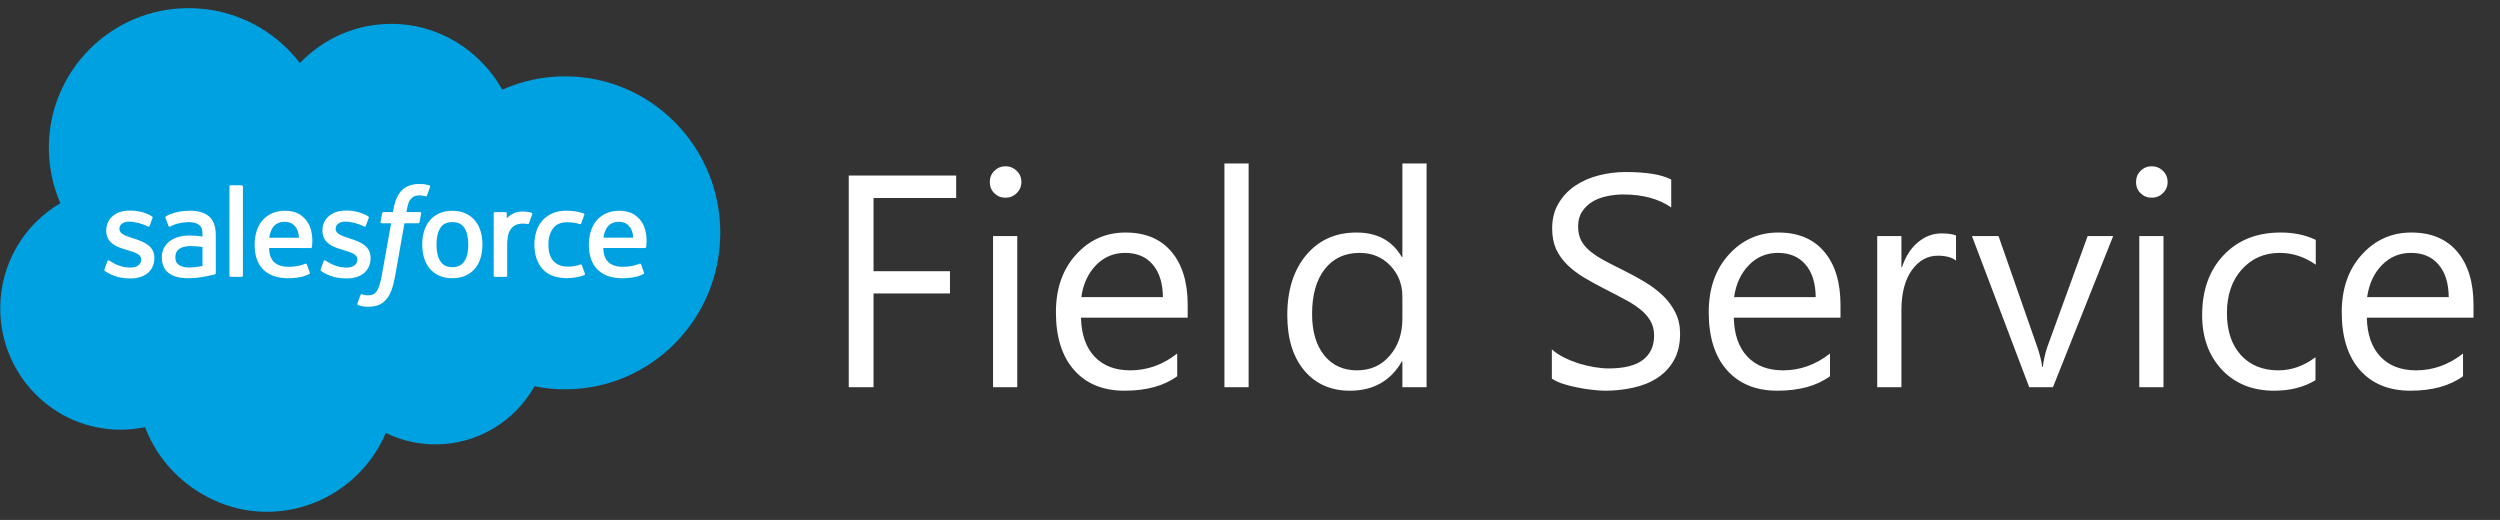
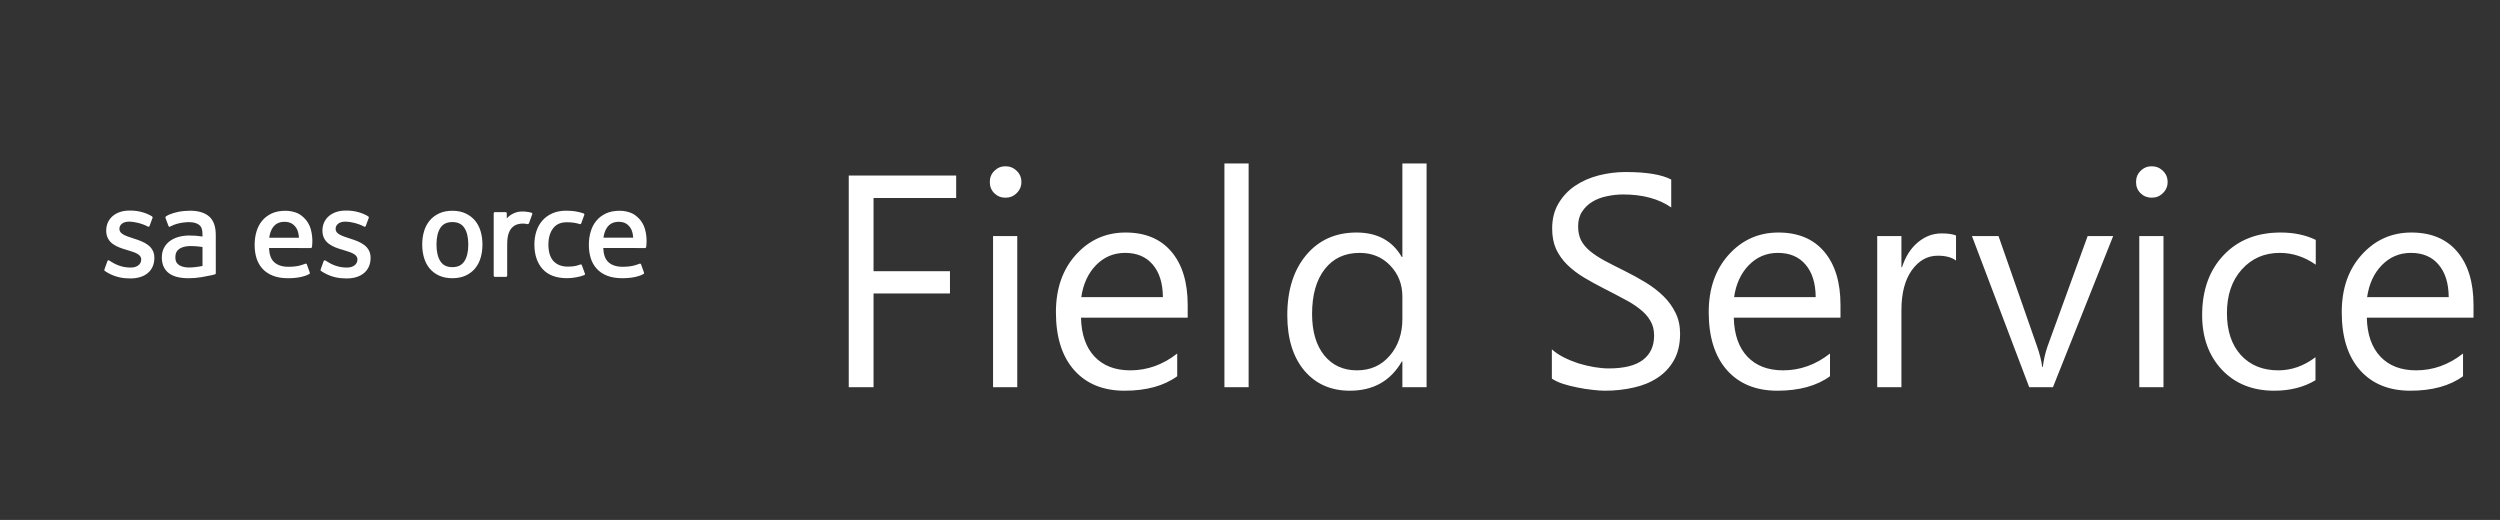
<svg xmlns="http://www.w3.org/2000/svg" width="226" height="47" viewBox="0 0 226 47" fill="none">
  <rect x="0" y="0" width="226" height="47" fill="#333333" stroke="none" />
-   <path d="M27.11 5.7C29.209 3.514 32.131 2.158 35.364 2.158C39.66 2.158 43.409 4.553 45.405 8.107C47.14 7.333 49.06 6.902 51.081 6.902C58.83 6.902 65.113 13.236 65.113 21.048C65.113 28.86 58.83 35.195 51.081 35.195C50.152 35.196 49.226 35.103 48.317 34.92C46.559 38.054 43.209 40.171 39.364 40.171C37.754 40.171 36.231 39.8 34.876 39.139C33.094 43.328 28.942 46.266 24.103 46.266C19.264 46.266 14.769 43.079 13.12 38.61C12.4 38.763 11.653 38.842 10.887 38.842C4.887 38.842 0.023 33.931 0.023 27.872C0.023 23.812 2.209 20.266 5.456 18.369C4.787 16.832 4.415 15.135 4.415 13.351C4.415 6.383 10.076 0.734 17.058 0.734C21.157 0.734 24.8 2.682 27.11 5.7Z" fill="#00A1E0" />
  <path d="M9.444 24.345C9.404 24.452 9.459 24.474 9.472 24.492C9.595 24.581 9.719 24.645 9.844 24.717C10.508 25.069 11.135 25.171 11.79 25.171C13.125 25.171 13.954 24.462 13.954 23.319V23.297C13.954 22.241 13.019 21.857 12.141 21.58L12.027 21.543C11.365 21.328 10.794 21.143 10.794 20.707V20.684C10.794 20.311 11.127 20.037 11.645 20.037C12.22 20.037 12.902 20.228 13.341 20.471C13.341 20.471 13.47 20.554 13.518 20.429C13.544 20.362 13.766 19.764 13.79 19.699C13.815 19.629 13.77 19.577 13.725 19.549C13.223 19.244 12.529 19.036 11.812 19.036L11.678 19.037C10.456 19.037 9.603 19.774 9.603 20.832V20.854C9.603 21.969 10.544 22.33 11.426 22.582L11.568 22.626C12.211 22.823 12.764 22.992 12.764 23.445V23.467C12.764 23.88 12.404 24.188 11.824 24.188C11.599 24.188 10.88 24.183 10.104 23.693C10.011 23.639 9.956 23.599 9.883 23.555C9.845 23.531 9.75 23.489 9.708 23.615L9.444 24.345ZM28.991 24.345C28.95 24.452 29.006 24.474 29.019 24.492C29.141 24.581 29.265 24.645 29.39 24.717C30.054 25.069 30.681 25.171 31.337 25.171C32.672 25.171 33.501 24.462 33.501 23.319V23.297C33.501 22.241 32.565 21.857 31.687 21.58L31.573 21.543C30.911 21.328 30.34 21.143 30.34 20.707V20.684C30.34 20.311 30.674 20.037 31.191 20.037C31.766 20.037 32.448 20.228 32.888 20.471C32.888 20.471 33.017 20.554 33.064 20.429C33.09 20.362 33.312 19.764 33.336 19.699C33.361 19.629 33.316 19.577 33.271 19.549C32.769 19.244 32.075 19.036 31.358 19.036L31.224 19.037C30.002 19.037 29.149 19.774 29.149 20.832V20.854C29.149 21.969 30.09 22.33 30.972 22.582L31.114 22.626C31.757 22.823 32.311 22.992 32.311 23.445V23.467C32.311 23.88 31.951 24.188 31.37 24.188C31.145 24.188 30.426 24.183 29.65 23.693C29.556 23.639 29.501 23.601 29.43 23.555C29.406 23.539 29.293 23.496 29.254 23.615L28.991 24.345ZM42.334 22.107C42.334 22.753 42.214 23.262 41.977 23.621C41.742 23.977 41.387 24.15 40.892 24.15C40.397 24.15 40.043 23.978 39.812 23.621C39.578 23.263 39.459 22.753 39.459 22.107C39.459 21.461 39.578 20.954 39.812 20.598C40.043 20.246 40.396 20.075 40.892 20.075C41.388 20.075 41.742 20.246 41.978 20.598C42.214 20.954 42.334 21.462 42.334 22.107ZM43.449 20.91C43.34 20.54 43.169 20.214 42.942 19.942C42.715 19.67 42.428 19.451 42.086 19.292C41.746 19.134 41.344 19.053 40.892 19.053C40.44 19.053 40.037 19.134 39.697 19.292C39.355 19.451 39.068 19.67 38.84 19.942C38.614 20.215 38.443 20.541 38.333 20.91C38.224 21.278 38.169 21.68 38.169 22.107C38.169 22.534 38.224 22.937 38.333 23.304C38.443 23.673 38.613 23.999 38.841 24.272C39.068 24.544 39.356 24.762 39.697 24.916C40.038 25.071 40.439 25.15 40.892 25.15C41.345 25.15 41.745 25.071 42.086 24.916C42.426 24.762 42.715 24.544 42.942 24.272C43.169 24 43.34 23.674 43.449 23.304C43.559 22.936 43.613 22.533 43.613 22.107C43.613 21.681 43.559 21.278 43.449 20.91ZM52.601 23.978C52.564 23.869 52.459 23.91 52.459 23.91C52.297 23.972 52.124 24.03 51.941 24.059C51.754 24.087 51.549 24.102 51.33 24.102C50.79 24.102 50.362 23.942 50.055 23.625C49.747 23.308 49.575 22.796 49.576 22.102C49.578 21.471 49.73 20.997 50.004 20.636C50.276 20.276 50.689 20.091 51.241 20.091C51.701 20.091 52.051 20.144 52.419 20.26C52.419 20.26 52.507 20.298 52.548 20.183C52.645 19.913 52.718 19.719 52.822 19.422C52.852 19.337 52.779 19.301 52.753 19.291C52.608 19.234 52.267 19.143 52.01 19.104C51.768 19.067 51.486 19.047 51.173 19.047C50.705 19.047 50.288 19.127 49.931 19.287C49.575 19.445 49.272 19.663 49.033 19.936C48.794 20.208 48.612 20.534 48.491 20.903C48.37 21.271 48.309 21.675 48.309 22.102C48.309 23.026 48.559 23.773 49.051 24.32C49.544 24.868 50.285 25.147 51.251 25.147C51.822 25.147 52.408 25.032 52.829 24.865C52.829 24.865 52.91 24.826 52.875 24.733L52.601 23.978ZM54.551 21.488C54.604 21.13 54.703 20.831 54.856 20.599C55.087 20.246 55.439 20.052 55.935 20.052C56.43 20.052 56.757 20.247 56.992 20.599C57.147 20.831 57.215 21.143 57.242 21.488H54.551ZM58.303 20.7C58.209 20.343 57.974 19.982 57.82 19.817C57.578 19.556 57.34 19.374 57.105 19.272C56.797 19.14 56.428 19.053 56.024 19.053C55.553 19.053 55.125 19.132 54.778 19.295C54.431 19.458 54.139 19.68 53.91 19.957C53.68 20.234 53.508 20.562 53.399 20.936C53.288 21.308 53.233 21.713 53.233 22.14C53.233 22.567 53.29 22.98 53.404 23.343C53.52 23.71 53.703 24.034 53.952 24.302C54.199 24.571 54.518 24.783 54.9 24.93C55.279 25.076 55.74 25.152 56.27 25.151C57.359 25.148 57.933 24.905 58.169 24.774C58.211 24.751 58.251 24.71 58.201 24.593L57.954 23.903C57.917 23.8 57.812 23.838 57.812 23.838C57.542 23.939 57.159 24.118 56.264 24.117C55.679 24.116 55.245 23.943 54.973 23.674C54.694 23.398 54.558 22.992 54.534 22.419L58.307 22.423C58.307 22.423 58.406 22.421 58.416 22.324C58.42 22.284 58.545 21.549 58.303 20.7ZM24.337 21.489C24.391 21.13 24.489 20.832 24.642 20.599C24.873 20.246 25.225 20.052 25.721 20.052C26.216 20.052 26.543 20.247 26.778 20.599C26.933 20.832 27.001 21.143 27.028 21.489H24.337ZM28.088 20.7C27.994 20.343 27.76 19.983 27.606 19.818C27.363 19.557 27.126 19.374 26.891 19.272C26.583 19.14 26.214 19.054 25.809 19.054C25.339 19.054 24.911 19.132 24.564 19.295C24.217 19.459 23.924 19.681 23.695 19.958C23.466 20.234 23.294 20.563 23.185 20.937C23.075 21.308 23.019 21.713 23.019 22.14C23.019 22.568 23.076 22.98 23.19 23.344C23.305 23.711 23.489 24.034 23.737 24.302C23.985 24.572 24.304 24.783 24.686 24.93C25.065 25.077 25.526 25.153 26.055 25.152C27.145 25.148 27.719 24.905 27.955 24.775C27.997 24.752 28.037 24.711 27.987 24.594L27.741 23.904C27.703 23.801 27.598 23.839 27.598 23.839C27.328 23.939 26.945 24.119 26.049 24.117C25.465 24.116 25.031 23.944 24.759 23.674C24.48 23.398 24.344 22.992 24.32 22.42L28.092 22.423C28.092 22.423 28.192 22.421 28.202 22.325C28.205 22.284 28.331 21.55 28.088 20.7ZM16.182 23.958C16.035 23.84 16.014 23.811 15.964 23.735C15.89 23.619 15.852 23.454 15.852 23.245C15.852 22.913 15.961 22.675 16.189 22.515C16.186 22.516 16.513 22.232 17.283 22.242C17.823 22.25 18.306 22.329 18.306 22.329V24.044C18.306 24.044 17.828 24.146 17.288 24.179C16.52 24.225 16.179 23.957 16.182 23.958ZM17.683 21.309C17.53 21.298 17.332 21.291 17.095 21.291C16.771 21.291 16.459 21.332 16.166 21.411C15.871 21.49 15.606 21.613 15.377 21.776C15.15 21.938 14.963 22.151 14.831 22.398C14.697 22.646 14.629 22.939 14.629 23.267C14.629 23.595 14.687 23.891 14.802 24.128C14.917 24.366 15.082 24.564 15.294 24.717C15.504 24.87 15.762 24.982 16.062 25.05C16.358 25.118 16.694 25.152 17.061 25.152C17.448 25.152 17.834 25.12 18.207 25.056C18.577 24.994 19.032 24.902 19.158 24.873C19.246 24.852 19.334 24.829 19.422 24.805C19.516 24.782 19.508 24.682 19.508 24.682L19.506 21.234C19.506 20.478 19.304 19.917 18.906 19.57C18.51 19.223 17.927 19.048 17.173 19.048C16.891 19.048 16.435 19.087 16.163 19.142C16.163 19.142 15.338 19.301 14.999 19.566C14.999 19.566 14.925 19.613 14.966 19.716L15.233 20.434C15.266 20.526 15.356 20.495 15.356 20.495C15.356 20.495 15.385 20.484 15.419 20.464C16.145 20.069 17.062 20.081 17.062 20.081C17.471 20.081 17.784 20.163 17.995 20.325C18.201 20.482 18.306 20.721 18.306 21.223V21.382C17.982 21.336 17.683 21.309 17.683 21.309ZM48.113 19.367C48.142 19.281 48.081 19.241 48.056 19.231C47.992 19.206 47.672 19.139 47.424 19.123C46.95 19.094 46.687 19.174 46.451 19.279C46.218 19.385 45.958 19.555 45.813 19.749V19.291C45.813 19.227 45.768 19.176 45.705 19.176H44.738C44.675 19.176 44.63 19.227 44.63 19.291V24.914C44.63 24.977 44.681 25.029 44.744 25.029H45.736C45.799 25.029 45.85 24.978 45.85 24.914V22.105C45.85 21.728 45.891 21.351 45.975 21.115C46.056 20.881 46.168 20.694 46.305 20.56C46.443 20.427 46.6 20.333 46.771 20.28C46.947 20.227 47.14 20.209 47.277 20.209C47.475 20.209 47.692 20.26 47.692 20.26C47.764 20.268 47.805 20.224 47.829 20.158C47.894 19.986 48.078 19.469 48.113 19.367Z" fill="white" />
-   <path d="M38.813 16.758C38.693 16.721 38.583 16.696 38.44 16.669C38.296 16.643 38.123 16.63 37.928 16.63C37.245 16.63 36.707 16.823 36.33 17.203C35.955 17.581 35.7 18.157 35.572 18.914L35.525 19.168H34.669C34.669 19.168 34.565 19.165 34.543 19.278L34.403 20.062C34.392 20.137 34.425 20.184 34.525 20.184H35.359L34.513 24.902C34.447 25.282 34.371 25.594 34.287 25.832C34.204 26.065 34.124 26.24 34.024 26.368C33.927 26.49 33.836 26.581 33.679 26.634C33.549 26.677 33.399 26.698 33.234 26.698C33.144 26.698 33.022 26.683 32.932 26.665C32.843 26.647 32.796 26.628 32.728 26.599C32.728 26.599 32.631 26.562 32.592 26.659C32.561 26.74 32.339 27.35 32.312 27.426C32.285 27.5 32.323 27.559 32.37 27.576C32.481 27.616 32.563 27.641 32.715 27.677C32.924 27.727 33.101 27.729 33.267 27.729C33.614 27.729 33.931 27.68 34.194 27.586C34.457 27.49 34.687 27.324 34.891 27.1C35.111 26.857 35.249 26.603 35.381 26.256C35.511 25.913 35.623 25.487 35.713 24.99L36.563 20.184H37.805C37.805 20.184 37.91 20.187 37.931 20.073L38.072 19.289C38.082 19.214 38.05 19.168 37.949 19.168H36.742C36.749 19.141 36.804 18.717 36.942 18.317C37.001 18.148 37.112 18.01 37.206 17.915C37.299 17.823 37.406 17.757 37.523 17.719C37.642 17.68 37.779 17.661 37.928 17.661C38.041 17.661 38.153 17.674 38.237 17.692C38.354 17.717 38.4 17.73 38.43 17.739C38.554 17.776 38.57 17.74 38.594 17.681L38.883 16.89C38.912 16.804 38.839 16.768 38.813 16.758M21.959 24.912C21.959 24.975 21.913 25.026 21.85 25.026H20.85C20.787 25.026 20.742 24.975 20.742 24.912V16.865C20.742 16.802 20.787 16.751 20.85 16.751H21.85C21.913 16.751 21.959 16.802 21.959 16.865V24.912Z" fill="white" />
  <path d="M86.438 17.899H78.968V24.515H85.877V26.53H78.968V35H76.727V15.871H86.438V17.899ZM90.893 17.872C90.501 17.872 90.168 17.739 89.892 17.472C89.617 17.206 89.479 16.867 89.479 16.459C89.479 16.049 89.617 15.711 89.892 15.445C90.168 15.169 90.501 15.031 90.893 15.031C91.293 15.031 91.631 15.169 91.907 15.445C92.191 15.711 92.333 16.049 92.333 16.459C92.333 16.85 92.191 17.183 91.907 17.459C91.631 17.735 91.293 17.872 90.893 17.872ZM91.96 35H89.772V21.341H91.96V35ZM107.367 28.717H97.722C97.758 30.238 98.167 31.412 98.95 32.239C99.732 33.066 100.808 33.479 102.178 33.479C103.716 33.479 105.13 32.972 106.42 31.959V34.013C105.219 34.884 103.632 35.32 101.658 35.32C99.728 35.32 98.212 34.702 97.109 33.466C96.006 32.221 95.455 30.474 95.455 28.224C95.455 26.098 96.055 24.369 97.256 23.035C98.465 21.692 99.963 21.02 101.751 21.02C103.538 21.02 104.921 21.599 105.899 22.755C106.878 23.911 107.367 25.516 107.367 27.57V28.717ZM105.126 26.863C105.117 25.6 104.81 24.618 104.205 23.915C103.61 23.213 102.778 22.861 101.711 22.861C100.679 22.861 99.803 23.23 99.083 23.968C98.363 24.707 97.918 25.671 97.749 26.863H105.126ZM112.876 35H110.688V14.778H112.876V35ZM128.963 35H126.775V32.679H126.722C125.708 34.44 124.143 35.32 122.027 35.32C120.31 35.32 118.936 34.711 117.905 33.493C116.882 32.266 116.371 30.598 116.371 28.491C116.371 26.232 116.94 24.422 118.078 23.061C119.216 21.701 120.733 21.02 122.627 21.02C124.503 21.02 125.868 21.759 126.722 23.235H126.775V14.778H128.963V35ZM126.775 28.824V26.81C126.775 25.707 126.411 24.773 125.682 24.009C124.952 23.244 124.027 22.861 122.907 22.861C121.573 22.861 120.524 23.35 119.759 24.329C118.994 25.307 118.612 26.659 118.612 28.384C118.612 29.958 118.976 31.203 119.706 32.119C120.444 33.026 121.431 33.479 122.667 33.479C123.885 33.479 124.872 33.039 125.628 32.159C126.393 31.278 126.775 30.167 126.775 28.824ZM140.288 34.226V31.585C140.59 31.852 140.95 32.092 141.368 32.306C141.795 32.519 142.24 32.701 142.702 32.852C143.174 32.995 143.645 33.106 144.116 33.186C144.588 33.266 145.023 33.306 145.424 33.306C146.802 33.306 147.829 33.053 148.505 32.546C149.19 32.03 149.532 31.292 149.532 30.331C149.532 29.816 149.416 29.366 149.185 28.984C148.963 28.602 148.652 28.255 148.251 27.944C147.851 27.623 147.376 27.321 146.824 27.037C146.282 26.743 145.695 26.436 145.063 26.116C144.396 25.778 143.774 25.436 143.196 25.089C142.618 24.742 142.115 24.36 141.689 23.942C141.262 23.524 140.924 23.052 140.675 22.528C140.435 21.994 140.315 21.372 140.315 20.66C140.315 19.789 140.506 19.033 140.888 18.393C141.271 17.744 141.773 17.21 142.396 16.792C143.018 16.374 143.725 16.063 144.517 15.858C145.317 15.654 146.131 15.551 146.958 15.551C148.843 15.551 150.217 15.778 151.079 16.232V18.753C149.95 17.97 148.5 17.579 146.731 17.579C146.242 17.579 145.753 17.632 145.264 17.739C144.774 17.837 144.339 18.001 143.956 18.233C143.574 18.464 143.263 18.762 143.023 19.126C142.782 19.491 142.662 19.936 142.662 20.46C142.662 20.949 142.751 21.372 142.929 21.727C143.116 22.083 143.387 22.408 143.743 22.701C144.099 22.995 144.53 23.279 145.037 23.555C145.553 23.831 146.144 24.133 146.811 24.462C147.496 24.8 148.145 25.156 148.758 25.529C149.372 25.903 149.91 26.316 150.372 26.77C150.835 27.223 151.199 27.726 151.466 28.277C151.742 28.828 151.88 29.46 151.88 30.171C151.88 31.114 151.693 31.914 151.32 32.572C150.955 33.221 150.457 33.751 149.826 34.16C149.203 34.569 148.483 34.862 147.665 35.04C146.846 35.227 145.984 35.32 145.077 35.32C144.774 35.32 144.401 35.294 143.956 35.24C143.512 35.196 143.058 35.124 142.596 35.027C142.133 34.938 141.693 34.827 141.275 34.693C140.866 34.551 140.537 34.395 140.288 34.226ZM166.38 28.717H156.735C156.771 30.238 157.18 31.412 157.962 32.239C158.745 33.066 159.821 33.479 161.191 33.479C162.729 33.479 164.143 32.972 165.432 31.959V34.013C164.232 34.884 162.645 35.32 160.67 35.32C158.741 35.32 157.224 34.702 156.122 33.466C155.019 32.221 154.468 30.474 154.468 28.224C154.468 26.098 155.068 24.369 156.268 23.035C157.478 21.692 158.976 21.02 160.764 21.02C162.551 21.02 163.934 21.599 164.912 22.755C165.89 23.911 166.38 25.516 166.38 27.57V28.717ZM164.139 26.863C164.13 25.6 163.823 24.618 163.218 23.915C162.622 23.213 161.791 22.861 160.724 22.861C159.692 22.861 158.816 23.23 158.096 23.968C157.376 24.707 156.931 25.671 156.762 26.863H164.139ZM176.824 23.555C176.442 23.262 175.89 23.115 175.17 23.115C174.236 23.115 173.454 23.555 172.822 24.435C172.2 25.316 171.889 26.516 171.889 28.037V35H169.701V21.341H171.889V24.155H171.942C172.253 23.195 172.729 22.448 173.369 21.914C174.01 21.372 174.725 21.101 175.517 21.101C176.086 21.101 176.522 21.163 176.824 21.287V23.555ZM191.03 21.341L185.588 35H183.44L178.265 21.341H180.666L184.134 31.265C184.392 31.994 184.552 32.63 184.614 33.172H184.668C184.757 32.488 184.899 31.87 185.094 31.318L188.723 21.341H191.03ZM194.512 17.872C194.121 17.872 193.787 17.739 193.512 17.472C193.236 17.206 193.098 16.867 193.098 16.459C193.098 16.049 193.236 15.711 193.512 15.445C193.787 15.169 194.121 15.031 194.512 15.031C194.912 15.031 195.25 15.169 195.526 15.445C195.81 15.711 195.953 16.049 195.953 16.459C195.953 16.85 195.81 17.183 195.526 17.459C195.25 17.735 194.912 17.872 194.512 17.872ZM195.579 35H193.391V21.341H195.579V35ZM209.319 34.373C208.269 35.004 207.024 35.32 205.584 35.32C203.636 35.32 202.062 34.689 200.861 33.426C199.67 32.154 199.074 30.509 199.074 28.491C199.074 26.241 199.719 24.435 201.008 23.075C202.298 21.705 204.018 21.02 206.17 21.02C207.371 21.02 208.429 21.243 209.345 21.687V23.928C208.331 23.217 207.246 22.861 206.09 22.861C204.694 22.861 203.547 23.364 202.649 24.369C201.76 25.365 201.315 26.676 201.315 28.304C201.315 29.904 201.733 31.167 202.569 32.092C203.414 33.017 204.543 33.479 205.957 33.479C207.149 33.479 208.269 33.084 209.319 32.292V34.373ZM223.605 28.717H213.961C213.996 30.238 214.405 31.412 215.188 32.239C215.97 33.066 217.046 33.479 218.416 33.479C219.954 33.479 221.368 32.972 222.658 31.959V34.013C221.457 34.884 219.87 35.32 217.896 35.32C215.966 35.32 214.45 34.702 213.347 33.466C212.244 32.221 211.693 30.474 211.693 28.224C211.693 26.098 212.293 24.369 213.494 23.035C214.703 21.692 216.202 21.02 217.989 21.02C219.776 21.02 221.159 21.599 222.138 22.755C223.116 23.911 223.605 25.516 223.605 27.57V28.717ZM221.364 26.863C221.355 25.6 221.048 24.618 220.443 23.915C219.848 23.213 219.016 22.861 217.949 22.861C216.917 22.861 216.041 23.23 215.321 23.968C214.601 24.707 214.156 25.671 213.987 26.863H221.364Z" fill="white" />
</svg>